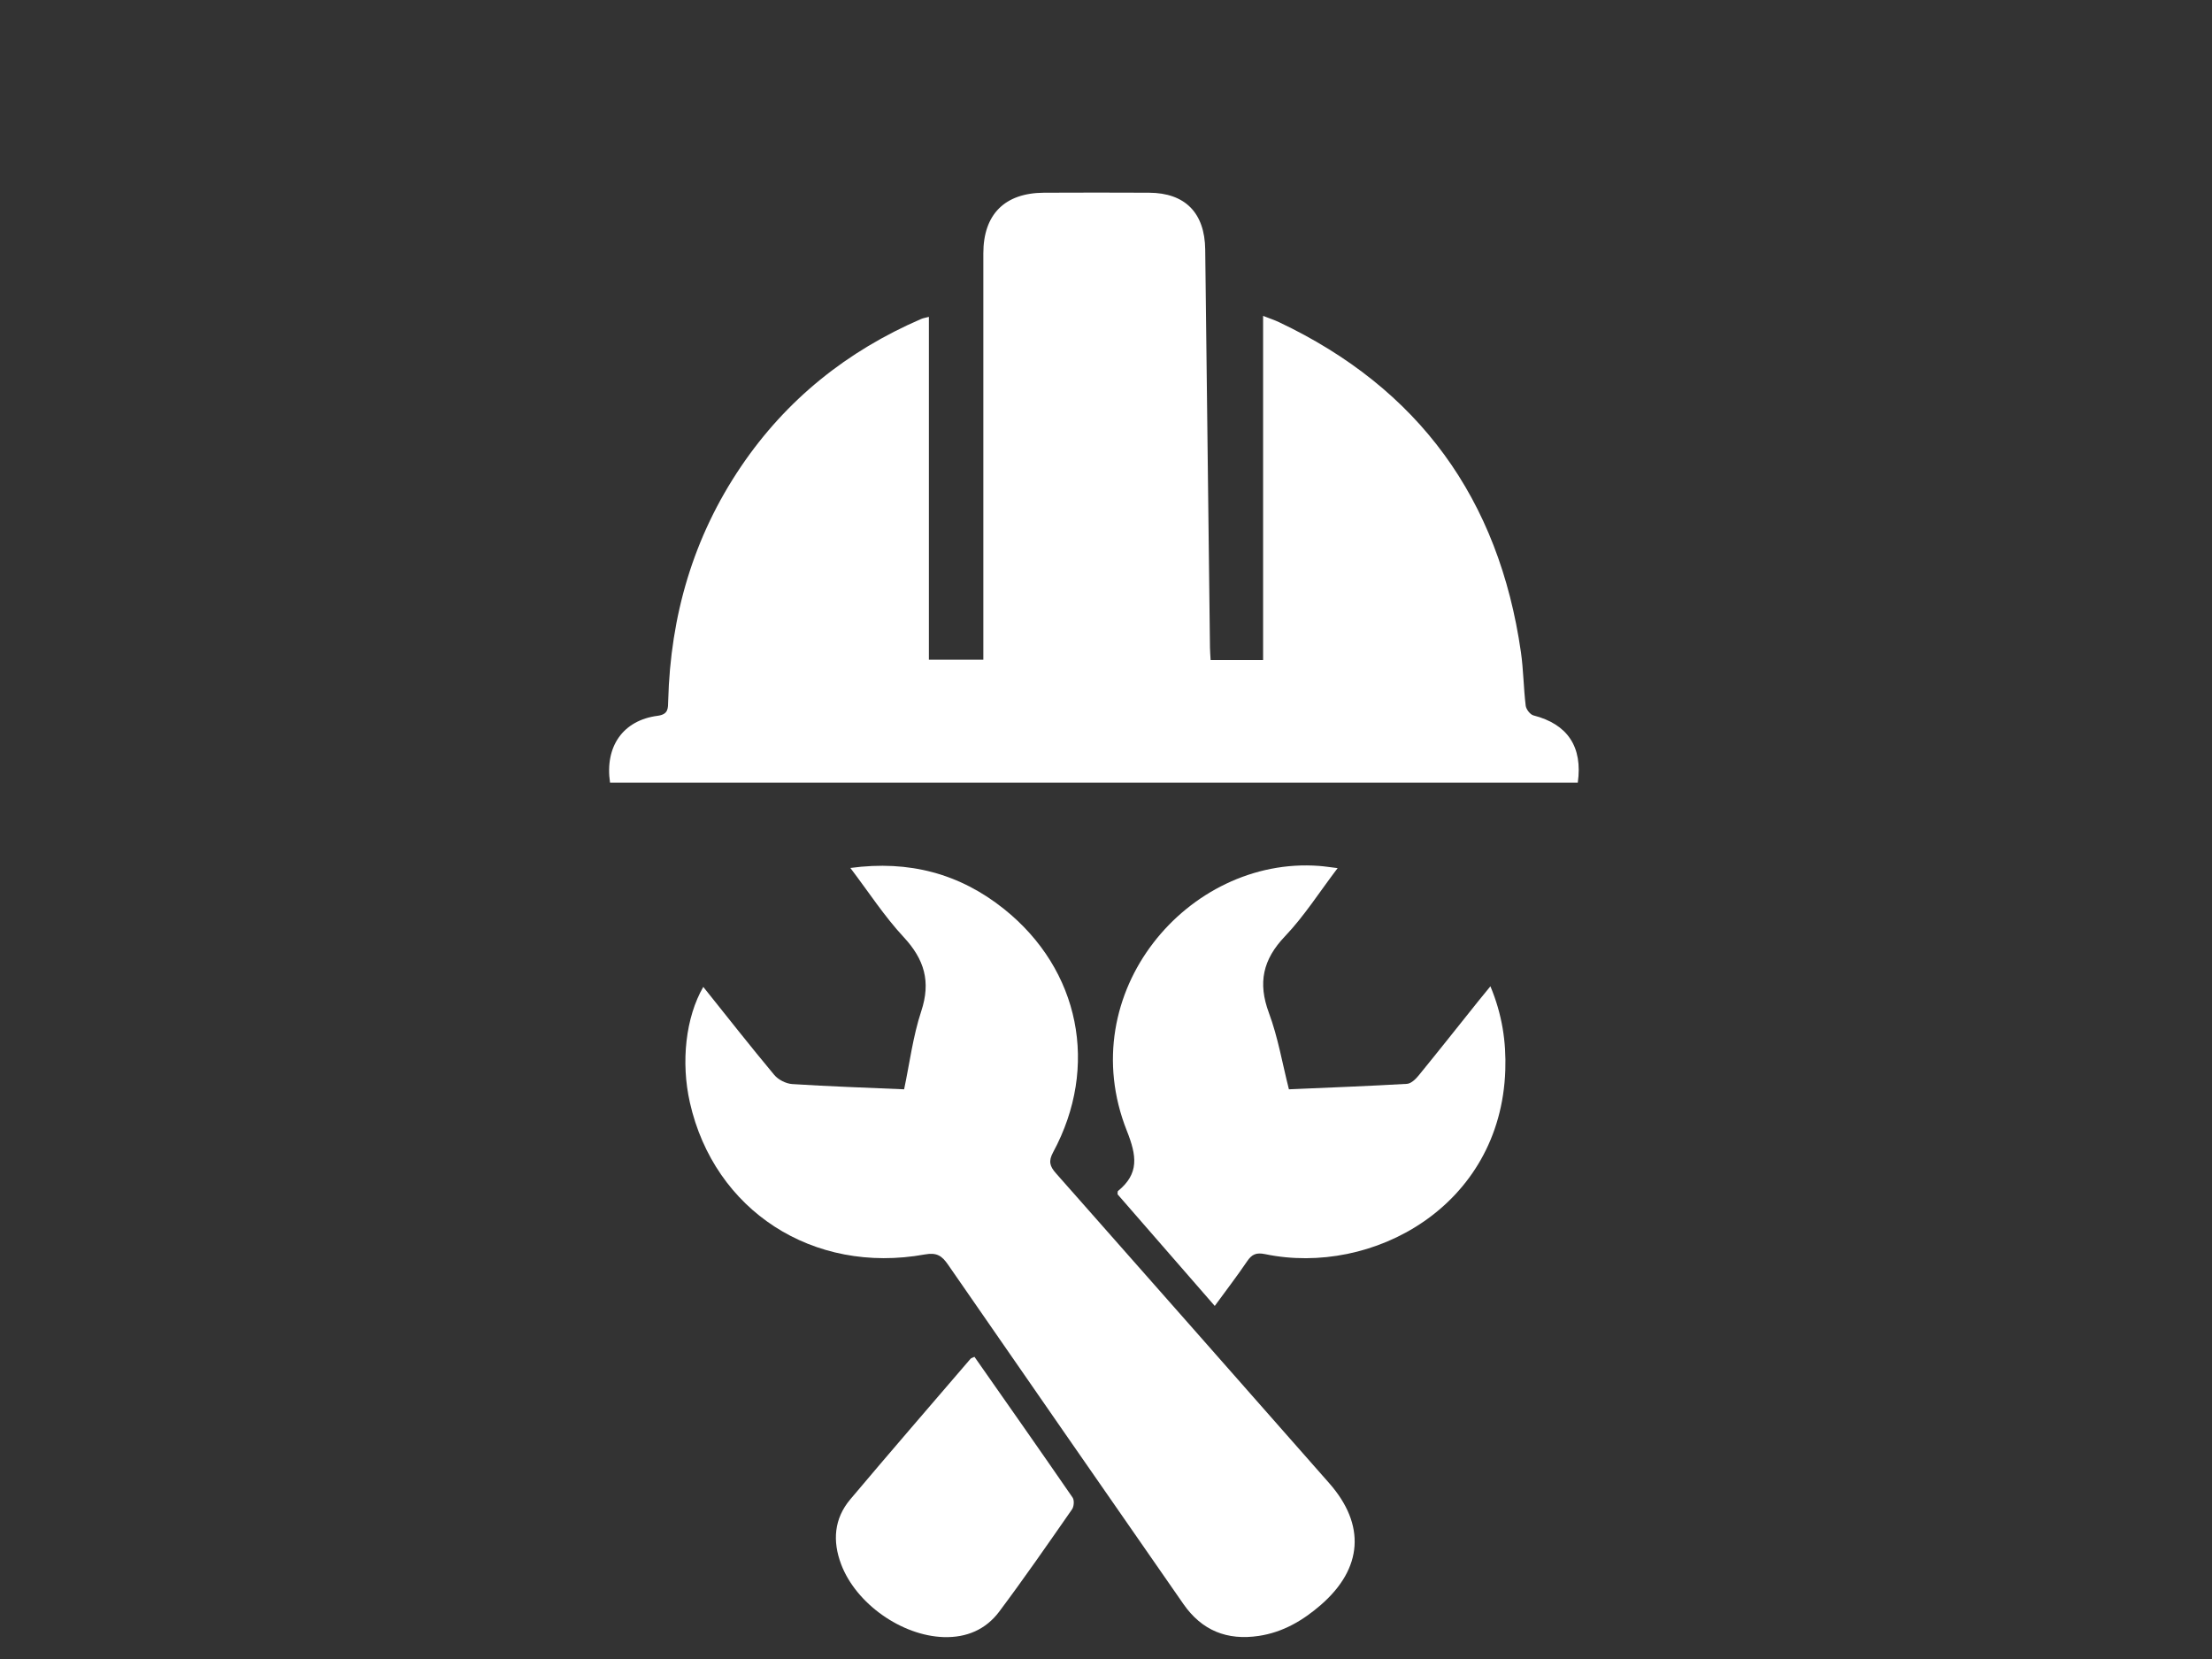
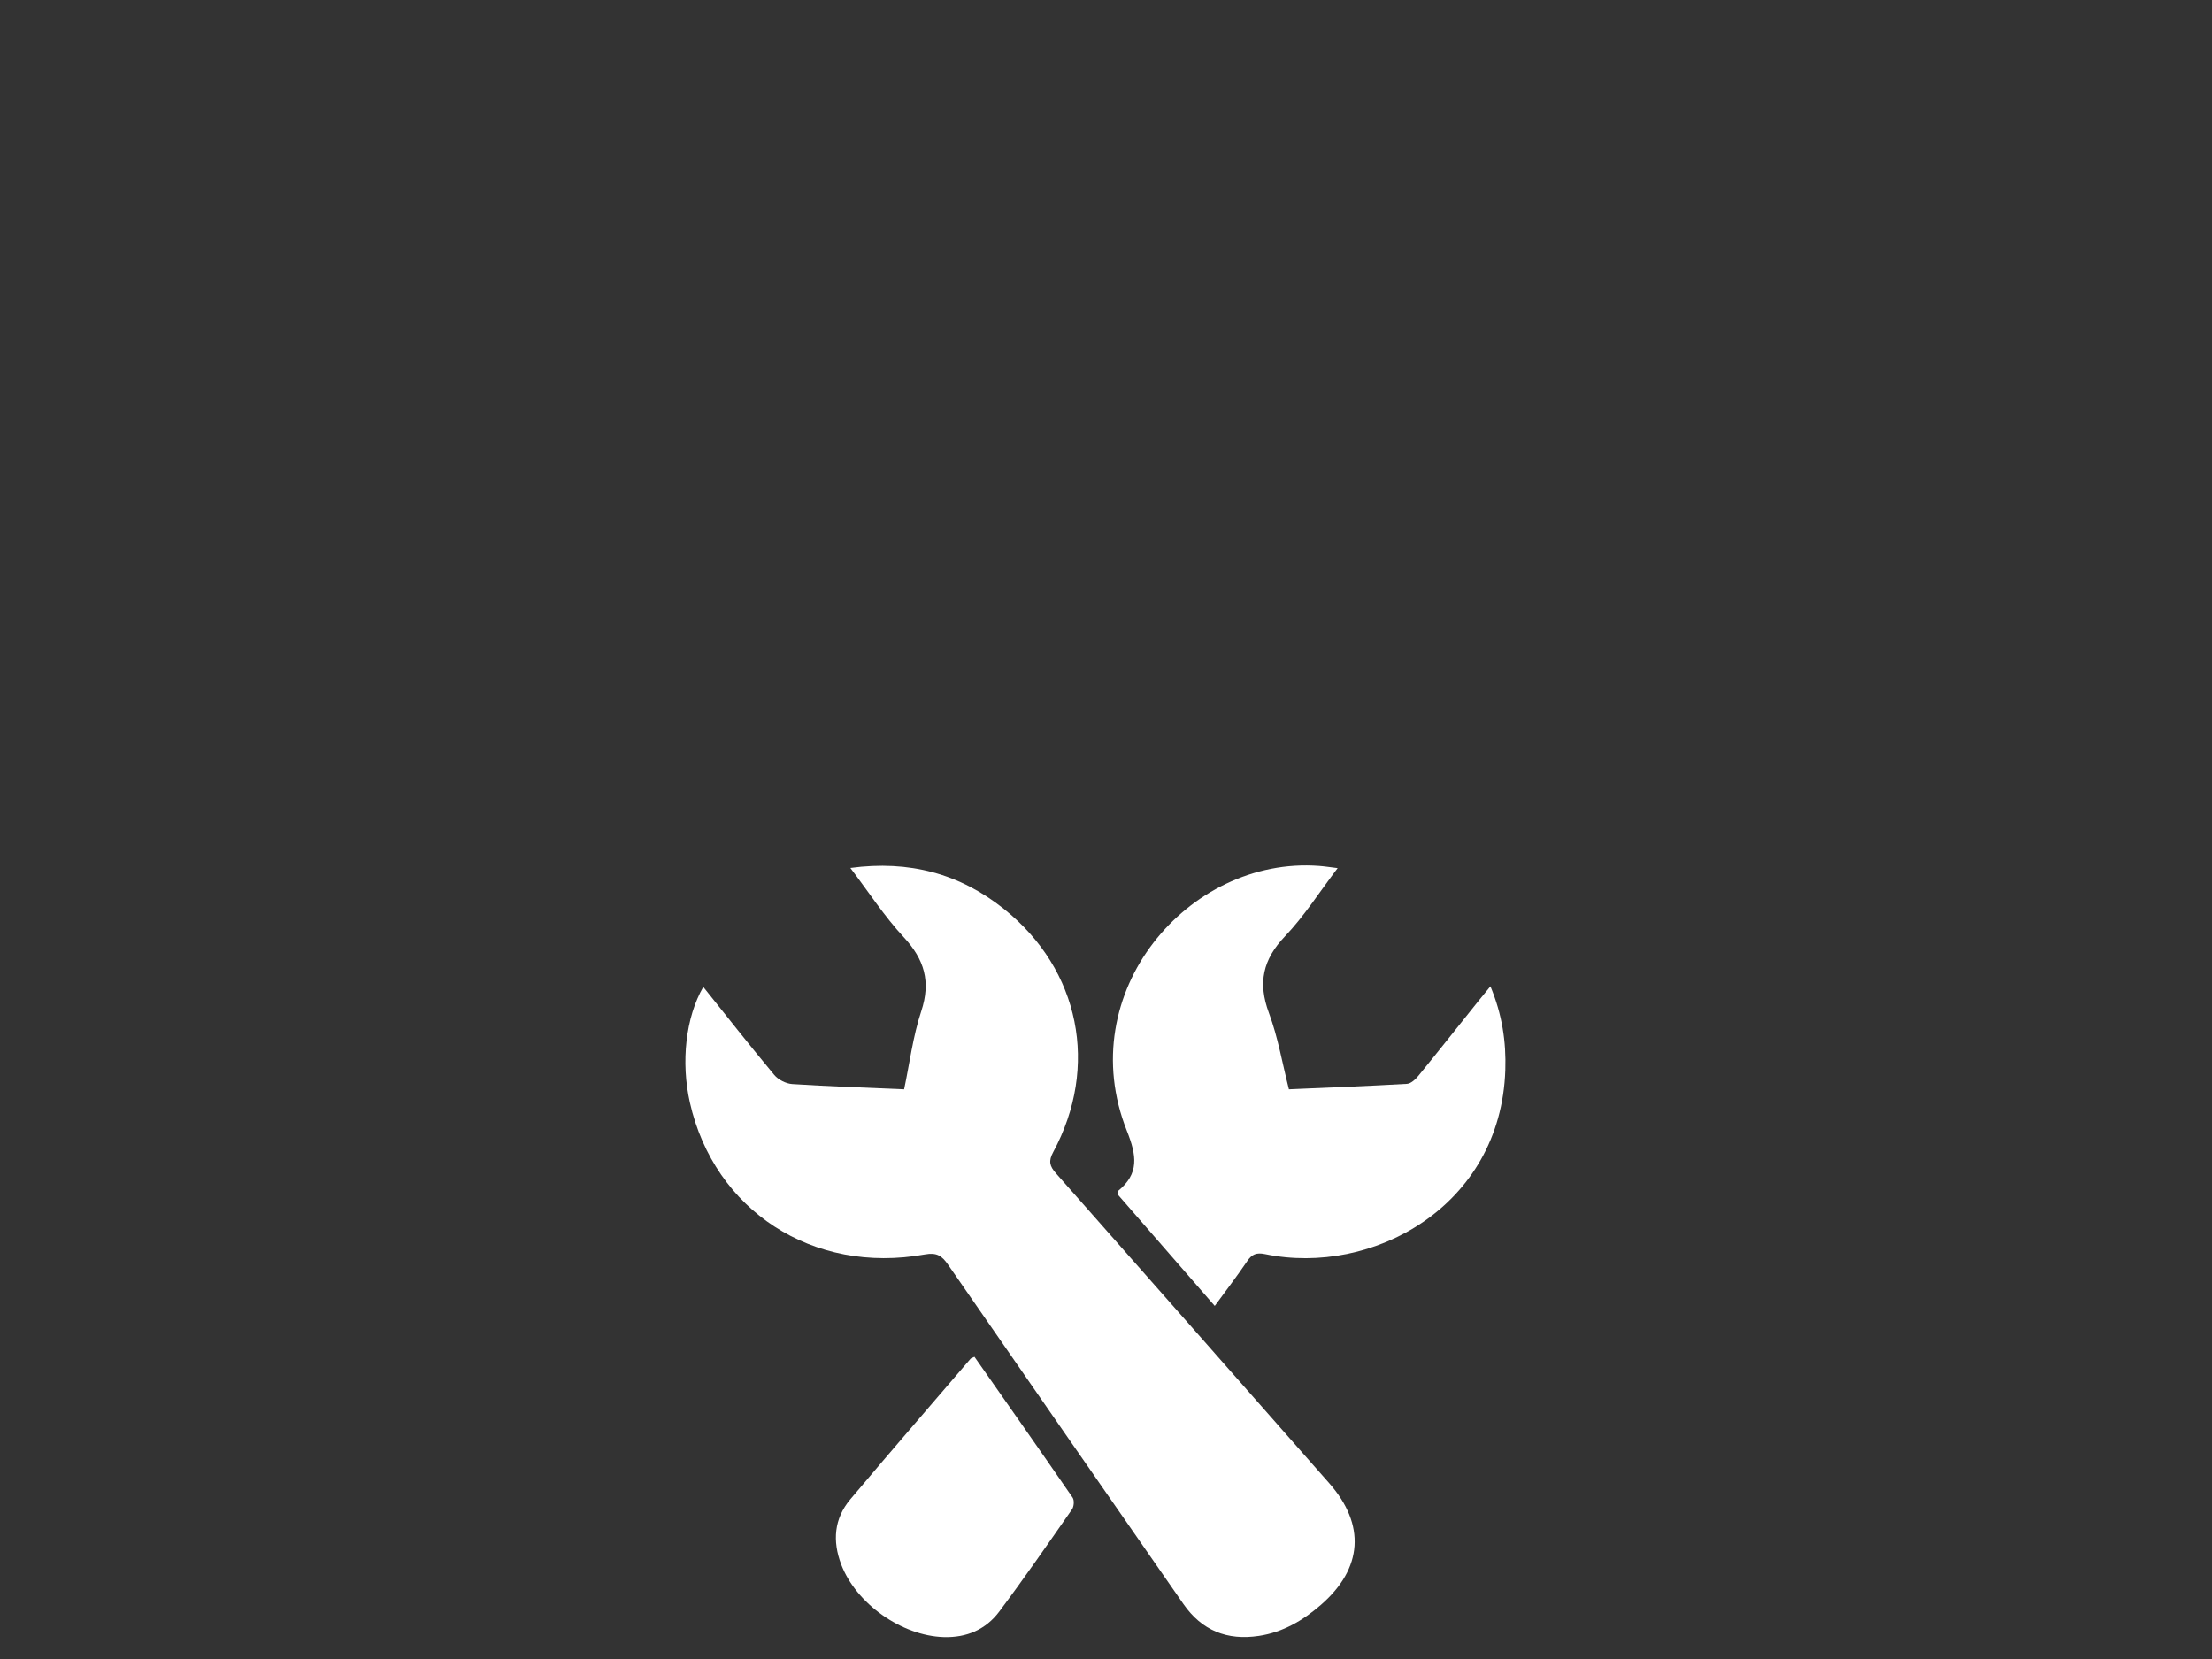
<svg xmlns="http://www.w3.org/2000/svg" xmlns:ns1="http://www.inkscape.org/namespaces/inkscape" xmlns:ns2="http://sodipodi.sourceforge.net/DTD/sodipodi-0.dtd" ns1:version="1.0 (4035a4fb49, 2020-05-01)" height="300" width="400" ns2:docname="250-full-time-jobs.svg" xml:space="preserve" enable-background="new 0 0 841.89 595.276" viewBox="0 0 400 300" y="0px" x="0px" id="Layer_1" version="1.1">
  <rect x="0" y="0" width="400" height="300" fill="#333333" stroke="none" />
  <defs id="defs158" />
  <ns2:namedview ns1:current-layer="Layer_1" ns1:window-maximized="1" ns1:window-y="-8" ns1:window-x="-8" ns1:cy="131.02688" ns1:cx="106.79577" ns1:zoom="1.2347214" ns1:pagecheckerboard="true" showgrid="false" id="namedview156" ns1:window-height="1177" ns1:window-width="1920" ns1:pageshadow="2" ns1:pageopacity="0" guidetolerance="10" gridtolerance="10" objecttolerance="10" borderopacity="1" bordercolor="#666666" pagecolor="#ffffff" ns1:document-rotation="0" />
  <g transform="translate(-204.003,-131.785)" id="g153">
-     <path id="path145" d="m 422.921,251.142 c 3.24,0 6.218,0 9.492,0 0,-20.614 0,-41.225 0,-62.234 1.215,0.475 2.063,0.75 2.862,1.128 25.341,11.997 39.784,32.009 43.757,59.662 0.461,3.208 0.477,6.478 0.866,9.699 0.079,0.652 0.808,1.604 1.406,1.757 6.145,1.574 8.93,5.654 8.011,12.17 -58.326,0 -116.675,0 -174.997,0 -0.978,-6.544 2.348,-11.288 8.592,-12.098 1.99,-0.258 1.889,-1.359 1.925,-2.732 0.404,-15.346 4.524,-29.568 13.159,-42.332 8.198,-12.118 19.188,-20.909 32.598,-26.702 0.365,-0.158 0.774,-0.213 1.384,-0.374 0,20.723 0,41.272 0,61.99 3.3,0 6.411,0 9.846,0 0,-1.03 0,-2.006 0,-2.982 0,-23.5 -0.002,-47 0,-70.499 10e-4,-7.045 3.865,-10.926 10.967,-10.961 6.333,-0.031 12.667,-0.03 19,0 6.544,0.031 10.079,3.664 10.155,10.28 0.275,23.998 0.569,47.995 0.86,71.992 0.008,0.662 0.068,1.322 0.117,2.236 z" fill="#ffffff" />
    <path id="path147" d="m 331.179,310.248 c 4.356,5.439 8.515,10.745 12.835,15.917 0.727,0.871 2.12,1.58 3.251,1.654 6.642,0.429 13.298,0.647 20.231,0.949 1.008,-4.771 1.599,-9.592 3.095,-14.115 1.773,-5.36 0.572,-9.382 -3.185,-13.421 -3.481,-3.742 -6.296,-8.105 -9.63,-12.492 10.643,-1.439 19.81,1.041 27.796,7.43 13.715,10.972 17.224,28.495 8.88,43.957 -0.883,1.636 -0.637,2.538 0.498,3.822 16.501,18.656 32.952,37.356 49.417,56.043 6.612,7.505 6.095,15.395 -1.497,21.999 -3.25,2.827 -6.862,4.96 -11.227,5.618 -5.747,0.866 -10.315,-0.972 -13.645,-5.768 -14.199,-20.448 -28.409,-40.889 -42.563,-61.368 -1.101,-1.594 -2.019,-2.236 -4.187,-1.843 -20.242,3.667 -38.086,-7.947 -42.494,-27.473 -1.65,-7.306 -0.766,-15.398 2.425,-20.909 z" fill="#ffffff" />
    <path id="path149" d="m 437.081,328.766 c 7.231,-0.314 14.296,-0.578 21.352,-0.989 0.729,-0.043 1.556,-0.837 2.087,-1.487 3.632,-4.449 7.195,-8.955 10.783,-13.439 0.655,-0.819 1.326,-1.626 2.214,-2.714 2.131,5.108 2.862,10.042 2.693,15.148 -0.816,24.687 -24.086,37.301 -43.425,33.288 -1.601,-0.332 -2.4,0.016 -3.264,1.292 -1.814,2.679 -3.789,5.248 -5.852,8.074 -5.953,-6.838 -11.79,-13.543 -17.572,-20.185 0.027,-0.286 -0.02,-0.52 0.067,-0.59 3.882,-3.167 3.397,-6.39 1.604,-10.907 -9.907,-24.961 11.09,-49.656 34.77,-47.888 0.971,0.072 1.935,0.227 3.353,0.398 -3.32,4.365 -6.056,8.696 -9.523,12.329 -4.019,4.211 -4.927,8.421 -2.901,13.866 1.637,4.398 2.422,9.114 3.614,13.804 z" fill="#ffffff" />
    <path id="path151" d="m 380.216,377.14 c 5.975,8.534 11.904,16.967 17.751,25.457 0.328,0.477 0.246,1.616 -0.108,2.125 -4.325,6.211 -8.632,12.44 -13.168,18.498 -2.424,3.237 -5.902,4.73 -10.032,4.604 -7.6,-0.232 -15.853,-6.033 -18.548,-13.158 -1.589,-4.201 -1.291,-8.257 1.652,-11.751 7.184,-8.527 14.484,-16.956 21.744,-25.418 0.097,-0.111 0.282,-0.146 0.709,-0.357 z" fill="#ffffff" />
  </g>
</svg>